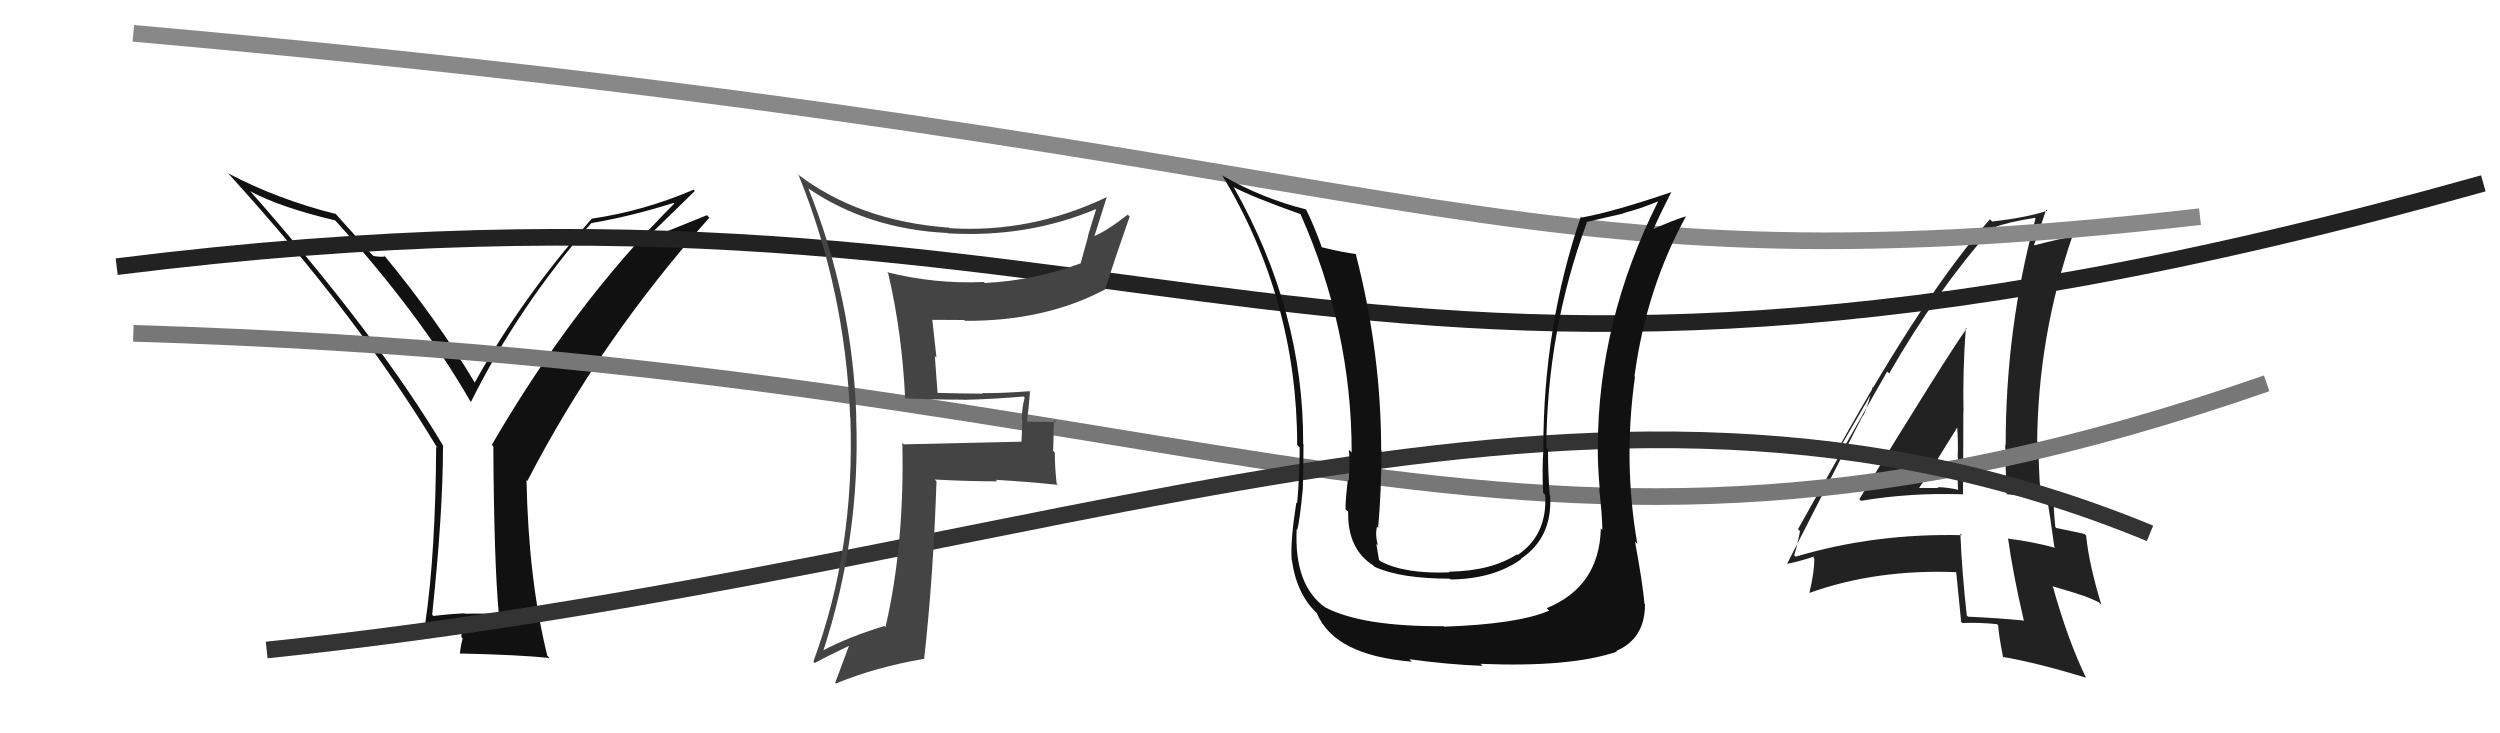
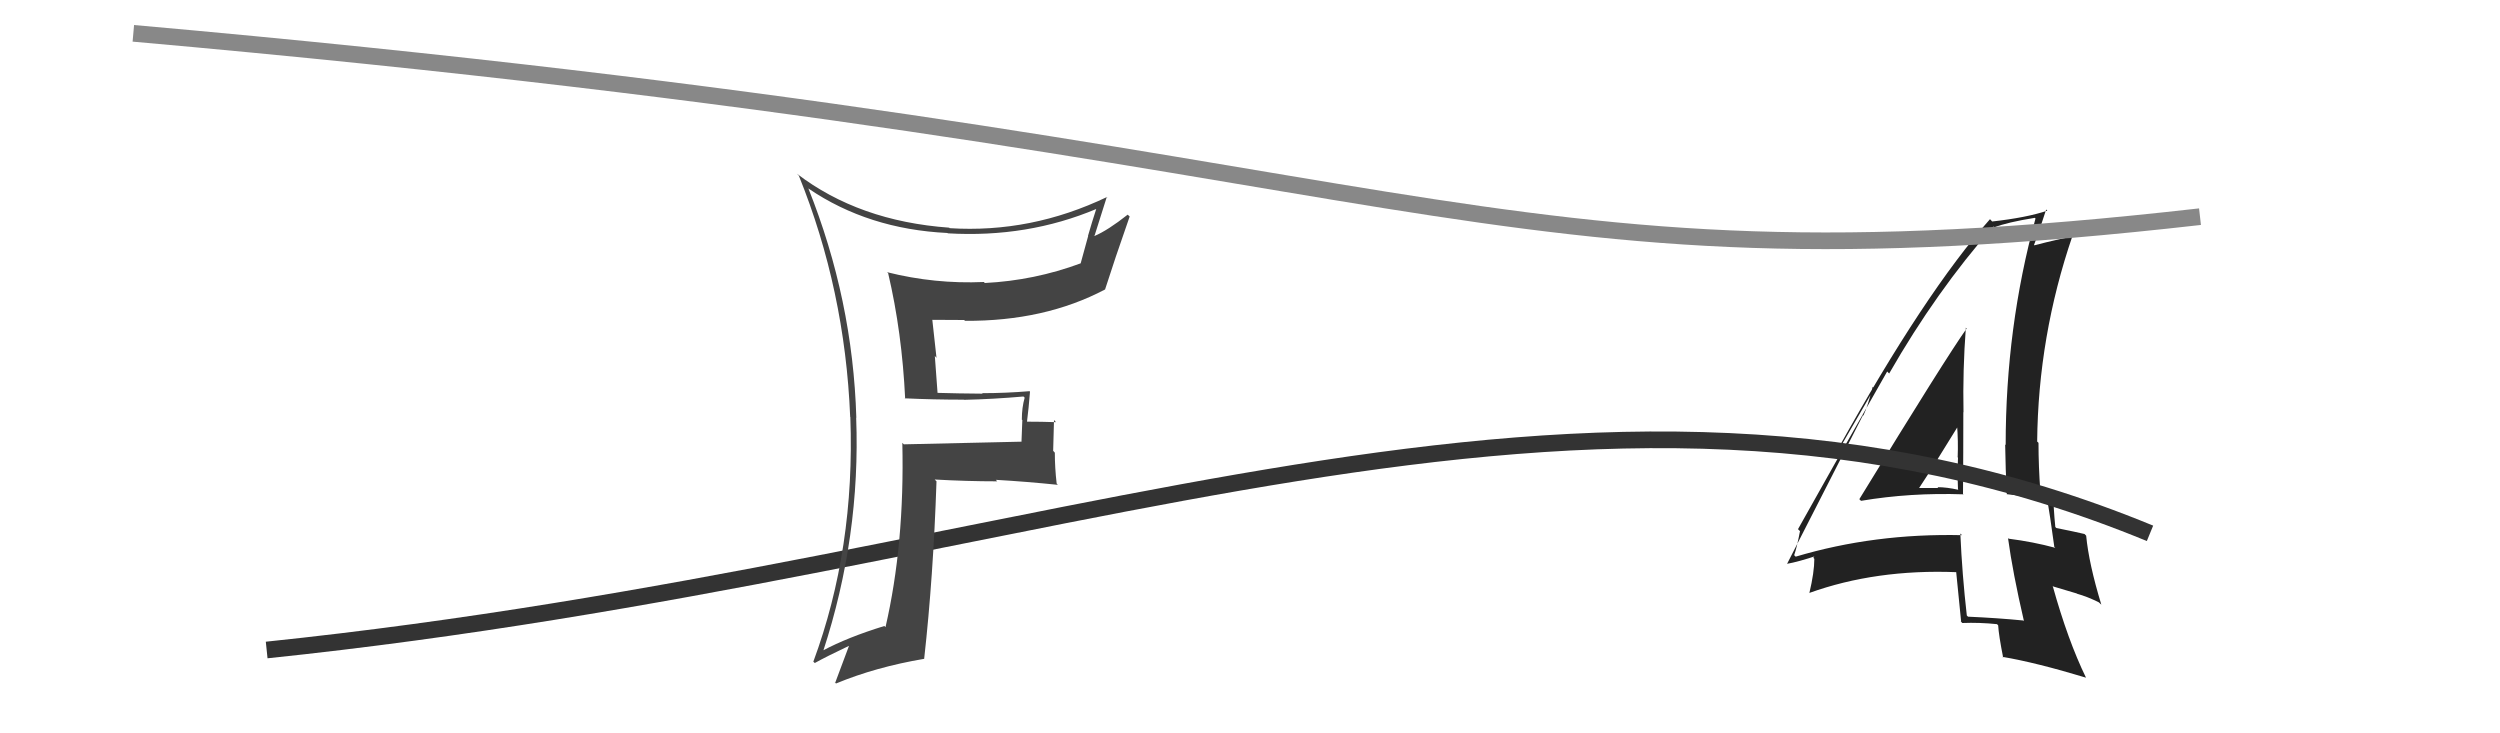
<svg xmlns="http://www.w3.org/2000/svg" width="150" height="44" viewBox="0,0,150,44">
-   <path fill="#111" d="M29.82 36.82L29.81 36.81L27.88 36.82L27.86 36.80Q26.95 36.84 26.00 36.96L26.04 36.99L25.93 36.88Q26.58 30.77 26.58 26.77L26.52 26.71L26.63 26.81Q22.63 20.11 14.98 11.43L14.98 11.43L15.03 11.48Q16.78 12.43 20.13 13.23L20.07 13.18L20.01 13.11Q25.21 18.84 28.21 24.06L28.12 23.97L28.26 24.11Q31.11 18.39 35.49 13.37L35.64 13.51L35.51 13.38Q37.91 12.97 40.43 12.17L40.43 12.18L40.46 12.21Q34.39 18.28 29.51 26.69L29.50 26.68L29.60 26.78Q29.64 33.86 29.94 36.94ZM38.88 14.20L41.69 11.46L41.62 11.38Q38.63 12.66 35.51 13.12L35.52 13.13L35.51 13.12Q31.30 17.86 28.48 22.96L28.41 22.89L28.49 22.96Q26.24 19.19 23.04 15.31L23.02 15.29L23.12 15.38Q22.90 15.44 22.41 15.36L22.38 15.33L22.26 15.22Q21.55 14.39 20.03 12.71L20.11 12.79L20.15 12.84Q16.64 11.96 13.67 10.39L13.72 10.44L13.78 10.50Q21.49 18.98 26.25 26.89L26.32 26.96L26.17 26.81Q26.13 33.21 25.52 37.36L25.46 37.29L25.56 37.39Q26.27 37.34 27.71 37.23L27.74 37.25L27.68 38.22L27.76 38.30Q27.66 38.66 27.59 39.19L27.56 39.17L27.60 39.21Q31.22 39.29 32.97 39.48L32.87 39.37L32.84 39.35Q31.71 34.79 31.59 28.81L31.49 28.70L31.64 28.86Q36.02 20.40 42.56 13.06L42.42 12.91L38.98 14.30Z" />
-   <path d="M7 16 C71 8,78 31,149 11" stroke="#222" fill="none" />
-   <path fill="#222" d="M111.64 30.03L111.53 29.92L111.66 30.05Q114.62 29.55 117.82 29.66L117.81 29.66L117.78 29.63Q117.80 27.13 117.80 24.73L117.74 24.67L117.81 24.74Q117.76 22.22 117.95 19.67L117.92 19.64L118.00 19.71Q116.78 21.42 111.56 29.95ZM121.52 37.36L121.49 37.33L121.40 37.23Q119.87 37.08 118.08 37.00L118.01 36.93L118.01 36.94Q117.73 34.49 117.62 32.01L117.60 31.99L117.72 32.11Q112.46 31.99 107.74 33.40L107.59 33.25L107.65 33.31Q107.81 32.86 108.00 31.87L107.93 31.80L107.88 31.75Q109.65 28.57 113.23 22.29L113.42 22.48L113.35 22.41Q116.18 17.47 119.60 13.59L119.66 13.65L119.66 13.64Q120.42 13.34 122.09 13.07L122.23 13.21L122.13 13.11Q120.34 19.65 120.34 26.70L120.37 26.73L120.31 26.67Q120.33 28.17 120.41 29.66L120.40 29.65L121.73 29.80L121.72 29.80Q122.20 29.70 122.81 29.82L122.83 29.84L122.80 29.80Q123.00 30.88 123.26 32.82L123.22 32.77L123.32 32.87Q122.00 32.51 120.51 32.32L120.56 32.37L120.48 32.28Q120.76 34.35 121.44 37.28ZM123.17 29.53L123.18 29.54L123.15 29.51Q122.85 29.33 122.66 29.33L122.70 29.36L122.31 29.36L122.42 29.46Q122.31 27.98 122.31 26.57L122.25 26.51L122.23 26.50Q122.29 20.17 124.35 14.15L124.22 14.02L124.39 14.19Q123.51 14.34 122.06 14.72L122.09 14.74L122.04 14.70Q122.32 13.98 122.77 12.57L122.87 12.67L122.84 12.64Q121.59 13.06 119.53 13.29L119.41 13.17L119.40 13.15Q115.51 17.53 110.30 26.90L110.35 26.95L112.46 23.31L112.36 23.21Q112.07 24.37 111.80 24.94L111.78 24.91L107.22 33.84L107.22 33.83Q107.90 33.71 109.04 33.33L108.96 33.25L108.80 33.47L108.86 33.53Q108.86 34.33 108.56 35.59L108.42 35.45L108.55 35.58Q112.55 34.14 117.39 34.33L117.50 34.44L117.37 34.31Q117.48 35.34 117.67 37.32L117.61 37.25L117.74 37.38Q118.76 37.34 119.83 37.45L119.75 37.38L119.89 37.52Q119.92 38.09 120.19 39.46L120.24 39.50L120.14 39.41Q122.15 39.75 125.16 40.66L125.11 40.61L125.16 40.66Q124.07 38.42 123.16 35.15L123.20 35.19L124.61 35.61L124.61 35.62Q125.25 35.80 125.93 36.14L125.94 36.15L126.08 36.28Q125.33 33.82 125.17 32.14L125.04 32.01L125.07 32.04Q124.52 31.91 123.38 31.68L123.29 31.59L123.32 31.63Q123.20 30.43 123.20 29.56ZM115.15 29.35L115.11 29.31L115.12 29.32Q115.94 28.09 117.50 25.54L117.42 25.46L117.42 25.46Q117.50 26.48 117.46 27.44L117.35 27.32L117.48 27.46Q117.44 28.41 117.48 29.36L117.47 29.35L117.51 29.39Q116.81 29.23 116.24 29.23L116.27 29.25L116.30 29.28Q115.69 29.28 115.08 29.28Z" />
-   <path d="M8 20 C75 22,90 39,136 23" stroke="#777" fill="none" />
+   <path fill="#222" d="M111.64 30.03L111.53 29.92L111.66 30.05Q114.62 29.55 117.82 29.66L117.81 29.66L117.78 29.63Q117.80 27.13 117.80 24.73L117.74 24.67L117.81 24.74Q117.76 22.22 117.95 19.67L117.92 19.64L118.00 19.71Q116.78 21.42 111.56 29.95ZM121.52 37.36L121.49 37.33L121.40 37.23Q119.87 37.08 118.08 37.00L118.01 36.93L118.01 36.94Q117.73 34.49 117.62 32.01L117.60 31.99L117.72 32.11Q112.46 31.99 107.74 33.40L107.59 33.25L107.65 33.31Q107.81 32.86 108.00 31.87L107.93 31.80L107.88 31.75Q109.65 28.57 113.23 22.29L113.42 22.48L113.35 22.41Q116.18 17.47 119.60 13.59L119.66 13.65L119.66 13.64Q120.42 13.34 122.09 13.07L122.23 13.21L122.13 13.11Q120.34 19.65 120.34 26.70L120.37 26.73L120.31 26.67Q120.33 28.17 120.41 29.66L120.40 29.65L121.73 29.80L121.72 29.80Q122.20 29.70 122.81 29.82L122.83 29.84L122.80 29.80Q123.00 30.88 123.26 32.82L123.22 32.77L123.32 32.87Q122.00 32.51 120.51 32.32L120.56 32.37L120.48 32.28Q120.76 34.35 121.44 37.28ZM123.17 29.53L123.18 29.54L123.15 29.51Q122.85 29.33 122.66 29.33L122.70 29.36L122.31 29.36L122.42 29.46Q122.31 27.98 122.31 26.57L122.25 26.51L122.23 26.50Q122.29 20.17 124.35 14.15L124.22 14.02L124.39 14.19Q123.51 14.34 122.06 14.72L122.09 14.74L122.04 14.70Q122.32 13.98 122.77 12.57L122.87 12.67L122.84 12.64Q121.59 13.06 119.53 13.29L119.40 13.15Q115.51 17.53 110.30 26.90L110.35 26.95L112.46 23.31L112.36 23.21Q112.07 24.37 111.80 24.94L111.78 24.91L107.22 33.84L107.22 33.83Q107.90 33.71 109.04 33.33L108.96 33.25L108.80 33.47L108.86 33.53Q108.86 34.33 108.56 35.59L108.42 35.45L108.55 35.58Q112.55 34.14 117.39 34.33L117.50 34.44L117.37 34.31Q117.48 35.34 117.67 37.32L117.61 37.25L117.74 37.38Q118.76 37.34 119.83 37.45L119.75 37.38L119.89 37.52Q119.92 38.09 120.19 39.46L120.24 39.50L120.14 39.41Q122.15 39.75 125.16 40.66L125.11 40.61L125.16 40.66Q124.07 38.42 123.16 35.15L123.20 35.19L124.61 35.61L124.61 35.62Q125.25 35.80 125.93 36.14L125.94 36.15L126.08 36.28Q125.33 33.82 125.17 32.14L125.04 32.01L125.07 32.04Q124.52 31.91 123.38 31.68L123.29 31.59L123.32 31.63Q123.20 30.43 123.20 29.56ZM115.15 29.35L115.11 29.31L115.12 29.32Q115.94 28.09 117.50 25.54L117.42 25.46L117.42 25.46Q117.50 26.48 117.46 27.44L117.35 27.32L117.48 27.46Q117.44 28.41 117.48 29.36L117.47 29.35L117.51 29.39Q116.81 29.23 116.24 29.23L116.27 29.25L116.30 29.28Q115.69 29.28 115.08 29.28Z" />
  <path d="M16 39 C64 34,95 18,129 32" stroke="#333" fill="none" />
  <path fill="#444" d="M54.28 23.90L54.29 23.90L54.29 23.90Q56.00 23.98 57.83 23.98L57.91 24.06L57.84 23.99Q59.59 23.95 61.41 23.79L61.49 23.87L61.48 23.86Q61.31 24.45 61.31 25.18L61.34 25.20L61.29 26.49L61.30 26.50Q58.99 26.55 54.23 26.66L54.18 26.61L54.14 26.57Q54.28 32.65 53.13 37.63L53.17 37.67L53.06 37.56Q50.85 38.24 49.36 39.04L49.35 39.03L49.39 39.07Q51.64 32.18 51.37 25.06L51.45 25.14L51.38 25.07Q51.17 17.97 48.50 11.30L48.41 11.21L48.52 11.32Q52.10 13.75 56.85 13.98L56.87 14.00L56.87 14.00Q61.65 14.28 65.80 12.53L65.72 12.46L65.78 12.52Q65.51 13.35 65.28 14.15L65.29 14.16L64.84 15.80L64.84 15.80Q62.06 16.83 59.09 16.98L59.03 16.92L59.03 16.92Q56.08 17.05 53.22 16.33L53.30 16.40L53.29 16.40Q54.12 19.93 54.31 23.93ZM66.47 11.88L66.47 11.87L66.42 11.82Q61.86 14.00 56.98 13.69L56.85 13.56L56.95 13.66Q51.54 13.27 47.81 10.42L47.93 10.54L47.93 10.54Q50.70 17.39 51.01 25.00L50.99 24.98L51.02 25.02Q51.31 32.92 48.80 39.70L48.92 39.81L48.89 39.78Q49.57 39.40 50.94 38.75L50.91 38.72L50.94 38.75Q50.68 39.45 50.11 40.97L50.06 40.91L50.16 41.01Q52.55 40.02 55.45 39.53L55.44 39.52L55.45 39.53Q56.00 34.59 56.19 28.88L56.08 28.77L56.07 28.77Q58.01 28.88 59.83 28.88L59.76 28.80L59.75 28.79Q61.64 28.90 63.47 29.09L63.37 28.98L63.40 29.02Q63.29 28.07 63.29 27.16L63.19 27.05L63.24 25.20L63.36 25.33Q62.47 25.30 61.63 25.30L61.58 25.25L61.62 25.30Q61.72 24.52 61.80 23.50L61.78 23.48L61.78 23.47Q60.33 23.59 58.93 23.59L59.03 23.70L58.96 23.62Q57.53 23.61 56.16 23.57L56.26 23.67L56.09 21.36L56.19 21.47Q56.05 20.26 55.94 19.20L56.03 19.29L55.93 19.19Q56.86 19.20 57.85 19.20L57.96 19.31L57.90 19.25Q62.68 19.28 66.30 17.37L66.31 17.38L66.30 17.38Q66.86 15.62 67.78 12.99L67.77 12.98L67.66 12.88Q66.47 13.82 65.67 14.16L65.61 14.09L65.67 14.15Q65.91 13.37 66.41 11.81Z" />
  <path d="M8 2 C87 9,88 18,132 13" stroke="#888" fill="none" />
-   <path fill="#111" d="M96.07 31.73L96.12 31.78L96.05 31.71Q95.96 35.20 92.80 36.49L92.85 36.54L92.95 36.64Q91.06 37.45 86.64 37.60L86.53 37.49L86.62 37.57Q81.74 37.61 79.49 36.43L79.50 36.44L79.52 36.45Q77.64 35.11 77.80 31.76L77.94 31.91L77.83 31.79Q77.98 31.30 78.17 29.32L78.10 29.25L78.17 29.32Q78.21 27.64 78.21 26.65L78.19 26.64L78.19 26.63Q78.23 18.68 74.04 11.26L74.07 11.29L73.99 11.21Q75.06 11.79 78.03 12.85L78.09 12.90L78.03 12.85Q81.10 19.76 81.10 27.15L81.09 27.14L80.93 26.98Q81.01 27.67 80.92 28.85L80.95 28.88L80.87 28.80Q80.73 29.94 80.73 30.55L80.85 30.67L80.89 30.70Q80.84 32.94 82.40 33.93L82.31 33.84L82.48 34.01Q84.03 34.72 86.99 34.72L87.00 34.73L87.04 34.77Q89.64 34.73 91.27 33.55L91.19 33.47L91.25 33.53Q93.16 32.25 93.01 29.73L92.96 29.68L92.98 29.70Q92.88 28.31 92.88 26.98L92.80 26.89L92.78 26.87Q92.81 19.87 95.21 13.36L95.18 13.32L97.40 12.81L97.39 12.79Q98.39 12.54 99.49 12.08L99.61 12.20L99.49 12.08Q95.87 19.30 95.87 26.88L95.82 26.83L95.87 26.88Q95.85 27.70 95.98 29.33L95.99 29.34L95.95 29.30Q96.14 30.99 96.14 31.79ZM98.25 32.65L98.24 32.64L98.24 32.63Q97.38 27.70 98.10 22.60L98.10 22.60L98.07 22.57Q98.77 17.33 101.17 12.96L101.13 12.91L101.19 12.97Q100.48 13.17 99.03 13.82L99.19 13.99L99.13 13.93Q99.49 13.07 100.29 11.51L100.33 11.55L100.30 11.52Q96.81 12.71 94.91 13.05L94.87 13.02L94.85 13.00Q92.60 19.61 92.60 26.88L92.64 26.93L92.61 26.89Q92.51 28.17 92.59 29.58L92.54 29.53L92.71 29.70Q92.85 32.09 91.06 33.30L91.06 33.30L91.02 33.26Q89.47 34.26 86.96 34.30L86.93 34.27L86.99 34.34Q84.29 34.45 82.84 33.68L82.84 33.68L82.74 33.59Q82.66 33.09 82.58 32.63L82.67 32.72L82.67 32.72Q82.50 32.09 82.62 31.60L82.66 31.64L82.69 31.67Q82.89 29.32 82.89 27.00L82.87 26.97L82.87 26.98Q82.87 21.16 81.35 15.26L81.47 15.37L81.34 15.24Q80.65 15.16 79.24 14.82L79.26 14.84L79.34 14.92Q78.83 13.49 78.37 12.58L78.41 12.62L78.35 12.56Q75.77 11.92 73.37 10.55L73.30 10.48L73.31 10.48Q77.83 17.97 77.83 26.69L77.80 26.66L77.98 26.85Q77.98 28.48 77.83 30.19L77.81 30.18L77.78 30.15Q77.42 32.42 77.50 33.60L77.64 33.74L77.51 33.60Q77.80 35.69 79.06 36.83L79.10 36.87L79.01 36.79Q80.06 39.32 84.71 39.70L84.57 39.56L84.55 39.55Q86.82 39.87 88.95 39.95L88.85 39.85L88.83 39.83Q94.23 40.05 97.01 39.10L97.01 39.10L96.97 39.06Q98.70 38.32 98.70 36.26L98.56 36.12L98.67 36.23Q98.56 34.97 98.10 32.50Z" />
</svg>